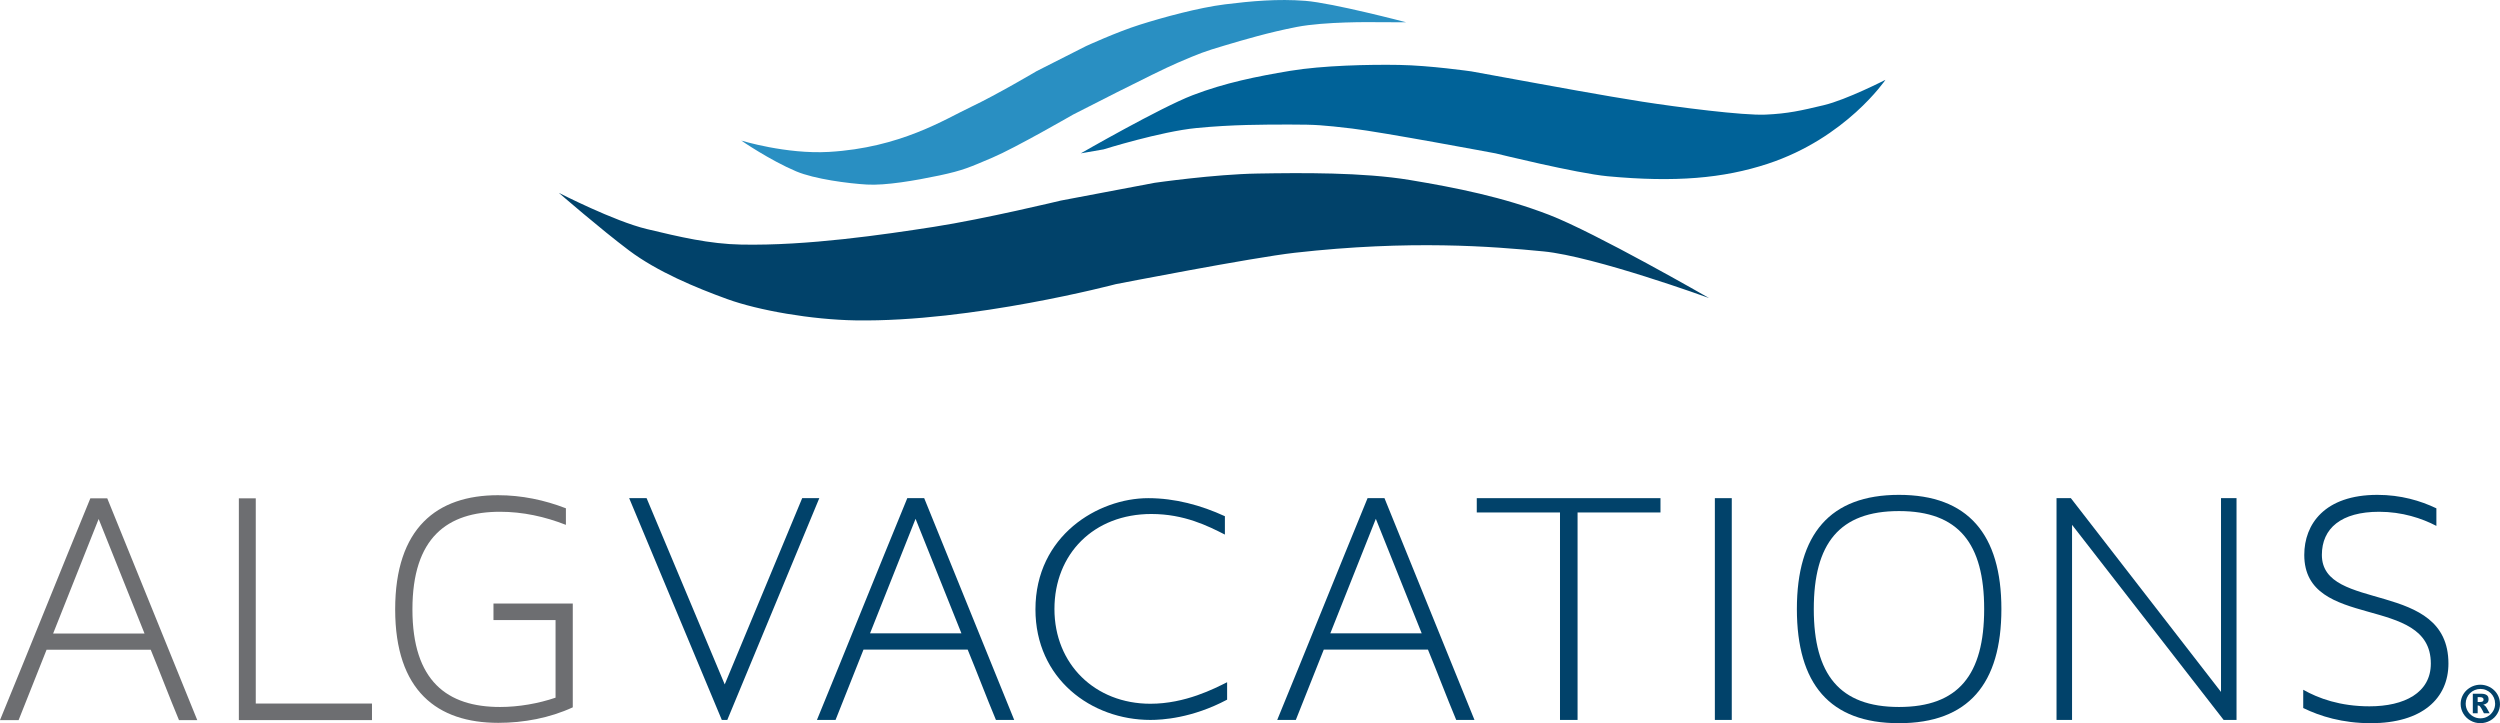
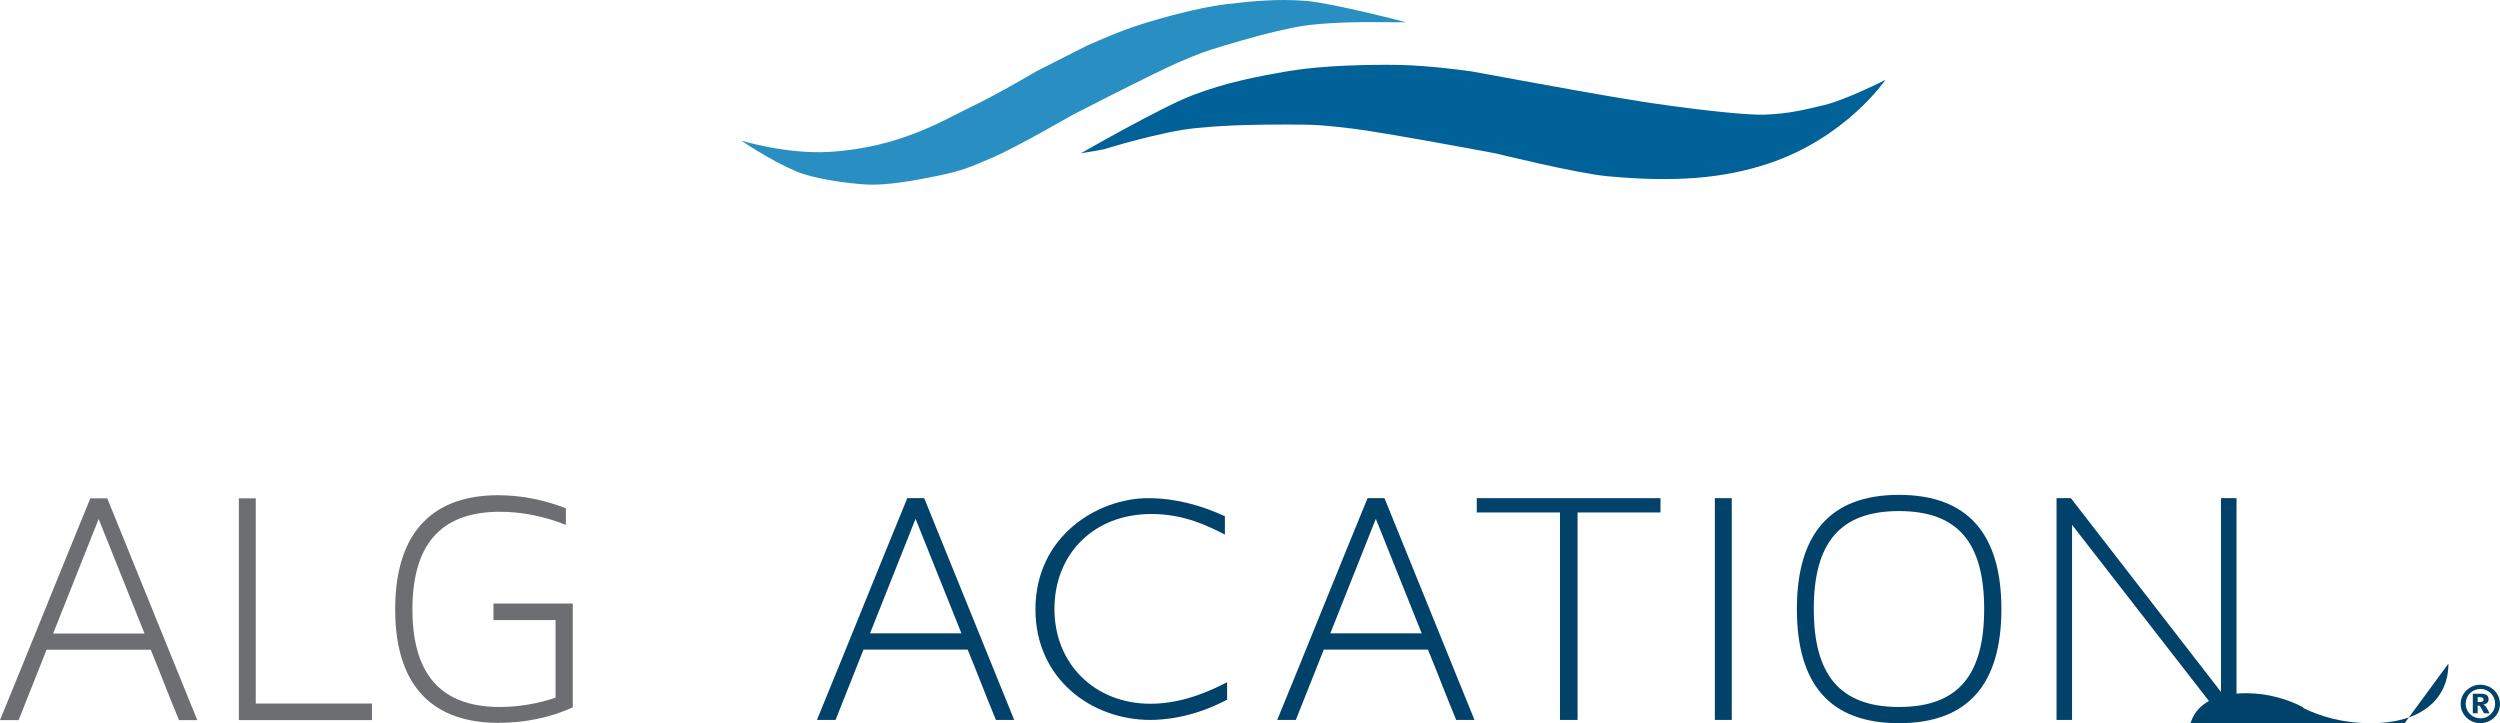
<svg xmlns="http://www.w3.org/2000/svg" id="Logo" viewBox="0 0 720 208.28">
  <defs>
    <style>
      .cls-1 {
        fill: #6d6e71;
      }

      .cls-2 {
        fill: #006298;
      }

      .cls-3 {
        fill: #01426a;
      }

      .cls-4 {
        fill: #298fc2;
      }
    </style>
  </defs>
  <g>
    <g>
      <path class="cls-1" d="M56.81,207.39h-5.26c-2.78-6.65-5.36-13.51-8.14-20.26H13.41l-8.05,20.26H0c8.74-21.26,17.28-42.61,26.02-63.87h4.87l25.92,63.87ZM15.3,182.45h26.32l-13.21-32.98-13.11,32.98Z" />
      <path class="cls-1" d="M107.13,202.62v4.77h-38.34v-63.87h4.87v59.1h33.47Z" />
      <path class="cls-1" d="M164.96,173.81v29.9c-6.65,3.08-14.2,4.47-21.45,4.47-17.58,0-29.7-9.24-29.7-32.68s12.02-32.88,29.6-32.88c6.85,0,13.41,1.39,19.57,3.77v4.77c-6.06-2.38-12.42-3.77-18.97-3.77-15.2,0-25.23,7.45-25.23,28.11s10.03,28.11,25.23,28.11c5.36,0,11.03-.99,15.99-2.68v-22.35h-17.88v-4.77h22.84Z" />
    </g>
    <g>
      <path class="cls-3" d="M292.09,207.34h-5.26c-2.78-6.65-5.36-13.51-8.14-20.26h-30l-8.05,20.26h-5.36c8.74-21.26,17.28-42.61,26.02-63.87h4.87l25.92,63.87ZM250.57,182.4h26.32l-13.21-32.98-13.11,32.98Z" />
      <path class="cls-3" d="M424.65,207.34h-5.26c-2.78-6.65-5.36-13.51-8.14-20.26h-30l-8.05,20.26h-5.36c8.74-21.26,17.28-42.61,26.02-63.87h4.87l25.92,63.87ZM383.13,182.4h26.32l-13.21-32.98-13.11,32.98Z" />
      <path class="cls-3" d="M576.4,175.4c0,21.56-9.54,32.88-29.5,32.88s-29.4-11.32-29.4-32.88,9.54-32.88,29.4-32.88,29.5,11.33,29.5,32.88ZM571.44,175.4c0-18.87-7.35-28.21-24.53-28.21s-24.54,9.34-24.54,28.21,7.45,28.21,24.54,28.21,24.53-9.24,24.53-28.21Z" />
-       <path class="cls-3" d="M209.46,207.34h-1.58l-26.68-63.87h5.02l22.5,53.64,22.31-53.64h4.93l-26.5,63.87Z" />
      <path class="cls-3" d="M352.77,153.96c-4.84-2.46-11.68-5.93-21.17-5.93-16.61,0-27.92,11.5-27.92,27.37s11.68,27.28,27.65,27.28c10.04,0,18.43-4.38,22.08-6.2v5.02c-10.13,5.38-18.8,5.84-22.08,5.84-17.06,0-33.12-11.86-33.12-31.84,0-21.26,18.07-32.03,32.48-32.03,7.66,0,15.15,2.01,22.08,5.2v5.29Z" />
      <path class="cls-3" d="M478.22,147.59h-23.88v59.75h-5.06v-59.75h-23.97v-4.12h52.91v4.12Z" />
-       <path class="cls-3" d="M705.15,191.1c0,10.03-7.55,17.18-22.35,17.18-8.14,0-14.6-1.99-19.47-4.37v-5.26c4.37,2.48,10.63,4.77,19.07,4.77,10.03,0,17.68-3.87,17.68-12.32,0-20.16-36.45-9.33-36.45-31.29,0-8.84,5.86-17.29,21.06-17.29,6.75,0,12.42,1.69,16.99,3.88v5.06c-4.17-2.18-9.84-4.07-16.49-4.07-10.93,0-16.49,4.77-16.49,12.42,0,16.69,36.45,6.95,36.45,31.29Z" />
+       <path class="cls-3" d="M705.15,191.1c0,10.03-7.55,17.18-22.35,17.18-8.14,0-14.6-1.99-19.47-4.37v-5.26v5.06c-4.17-2.18-9.84-4.07-16.49-4.07-10.93,0-16.49,4.77-16.49,12.42,0,16.69,36.45,6.95,36.45,31.29Z" />
      <path class="cls-3" d="M498.75,143.47v63.87h-4.87v-63.87h4.87Z" />
      <path class="cls-3" d="M644.12,207.34h-3.71l-43.66-56.19v56.19h-4.47v-63.87h4.13l43.24,55.81v-55.81h4.47v63.87Z" />
    </g>
    <g>
      <path class="cls-2" d="M311.24,44.18s22.9-13.17,32.21-16.75c9.3-3.58,18.61-5.44,28.06-7.02,9.45-1.57,22.76-1.86,31.49-1.71,8.74.14,20.76,1.86,20.76,1.86l19.62,3.58s19.47,3.58,29.63,5.15c10.16,1.58,29.05,4.02,35.49,3.72,6.45-.29,10.17-1.15,16.76-2.72,6.58-1.57,17.75-7.3,17.75-7.3,0,0-11.34,16.77-33.93,24.19-12.82,4.21-26.66,5.39-46.1,3.58-8.89-.83-32.21-6.58-32.21-6.58,0,0-32.78-6.15-41.37-7.16-8.58-1-10.3-1.14-17.89-1.15-7.59,0-16.61,0-26.91,1-10.31,1-26.77,6.15-26.77,6.15l-6.58,1.15Z" />
      <path class="cls-4" d="M404.96,6.41s-21.08-5.54-29.03-6.17c-7.95-.62-15.51.07-23.12,1.01-7.61.95-17.88,3.76-24.55,5.87-6.66,2.1-15.49,6.16-15.49,6.16l-14.23,7.21s-11.46,6.78-18.91,10.31c-7.44,3.52-20.31,11.77-40.91,12.95-12.34.71-25.24-3.27-25.24-3.27,0,0,8.17,5.63,15.82,8.87,5.28,2.23,15.01,3.49,20.36,3.8,5.35.32,13.88-1.14,20.85-2.61,6.96-1.48,8.74-2.36,15.32-5.15,6.58-2.79,23.2-12.38,23.2-12.38,0,0,23.74-12.2,30.1-14.92,6.36-2.73,7.65-3.23,13.47-4.96,5.82-1.73,12.73-3.78,20.86-5.37,8.13-1.58,21.94-1.38,21.94-1.38l9.55.04Z" />
-       <path class="cls-3" d="M492.16,85.81s-32.74-18.82-46.03-23.94c-13.3-5.12-26.6-7.78-40.1-10.03-13.51-2.25-31.36-2.07-43.84-1.86-12.48.2-29.66,2.67-29.66,2.67l-26.99,5.11s-22.07,5.32-36.59,7.57c-14.53,2.25-36.4,5.49-55.49,5.11-9.21-.18-17.74-2.22-27.16-4.47-9.42-2.25-25.37-10.44-25.37-10.44,0,0,12.05,10.46,20.23,16.6,8.18,6.14,19.26,10.73,28.26,14,9,3.27,24.31,5.94,37.03,6.14,33.48.53,74.88-10.43,74.88-10.43,0,0,39.33-7.67,51.61-9.05,33.29-3.74,56.82-1.82,71.55-.39,14.74,1.43,47.67,13.42,47.67,13.42Z" />
    </g>
  </g>
  <path class="cls-3" d="M720,202.75c0,.99-.25,1.9-.76,2.76-.5.86-1.19,1.53-2.07,2.02s-1.82.74-2.84.74-1.96-.25-2.83-.74c-.87-.49-1.56-1.17-2.07-2.02-.5-.85-.76-1.77-.76-2.76,0-.77.15-1.49.44-2.16.29-.67.7-1.26,1.23-1.77.53-.51,1.13-.9,1.82-1.19.69-.28,1.41-.43,2.16-.43s1.49.14,2.19.43c.69.28,1.3.68,1.82,1.18.52.5.92,1.08,1.22,1.76s.44,1.4.44,2.18ZM718.59,202.63c0-.59-.11-1.14-.33-1.65-.22-.51-.52-.95-.91-1.34-.39-.39-.85-.69-1.37-.91-.52-.22-1.07-.32-1.63-.32s-1.1.11-1.63.33c-.52.22-.98.52-1.36.9-.38.38-.69.83-.91,1.35-.22.52-.33,1.07-.33,1.65,0,.77.19,1.48.57,2.13.38.65.89,1.16,1.54,1.54.65.38,1.36.57,2.13.57s1.49-.19,2.13-.57c.65-.38,1.16-.9,1.54-1.54.38-.65.57-1.35.57-2.12ZM717.02,205.43h-1.65c-.3-.63-.56-1.13-.79-1.49-.22-.37-.39-.58-.52-.66-.14-.06-.3-.1-.49-.1v2.24h-1.4v-5.62h2.51c.62,0,1.12.13,1.48.38.37.25.55.66.55,1.21,0,.5-.16.87-.47,1.1s-.66.39-1.06.46c.31.14.54.31.71.53.17.21.37.54.6.98l.52.96ZM715.27,201.48c0-.24-.1-.41-.28-.53-.19-.11-.44-.17-.76-.17h-.66v1.4h.6c.36,0,.63-.05.82-.16.19-.11.28-.29.28-.54Z" />
</svg>